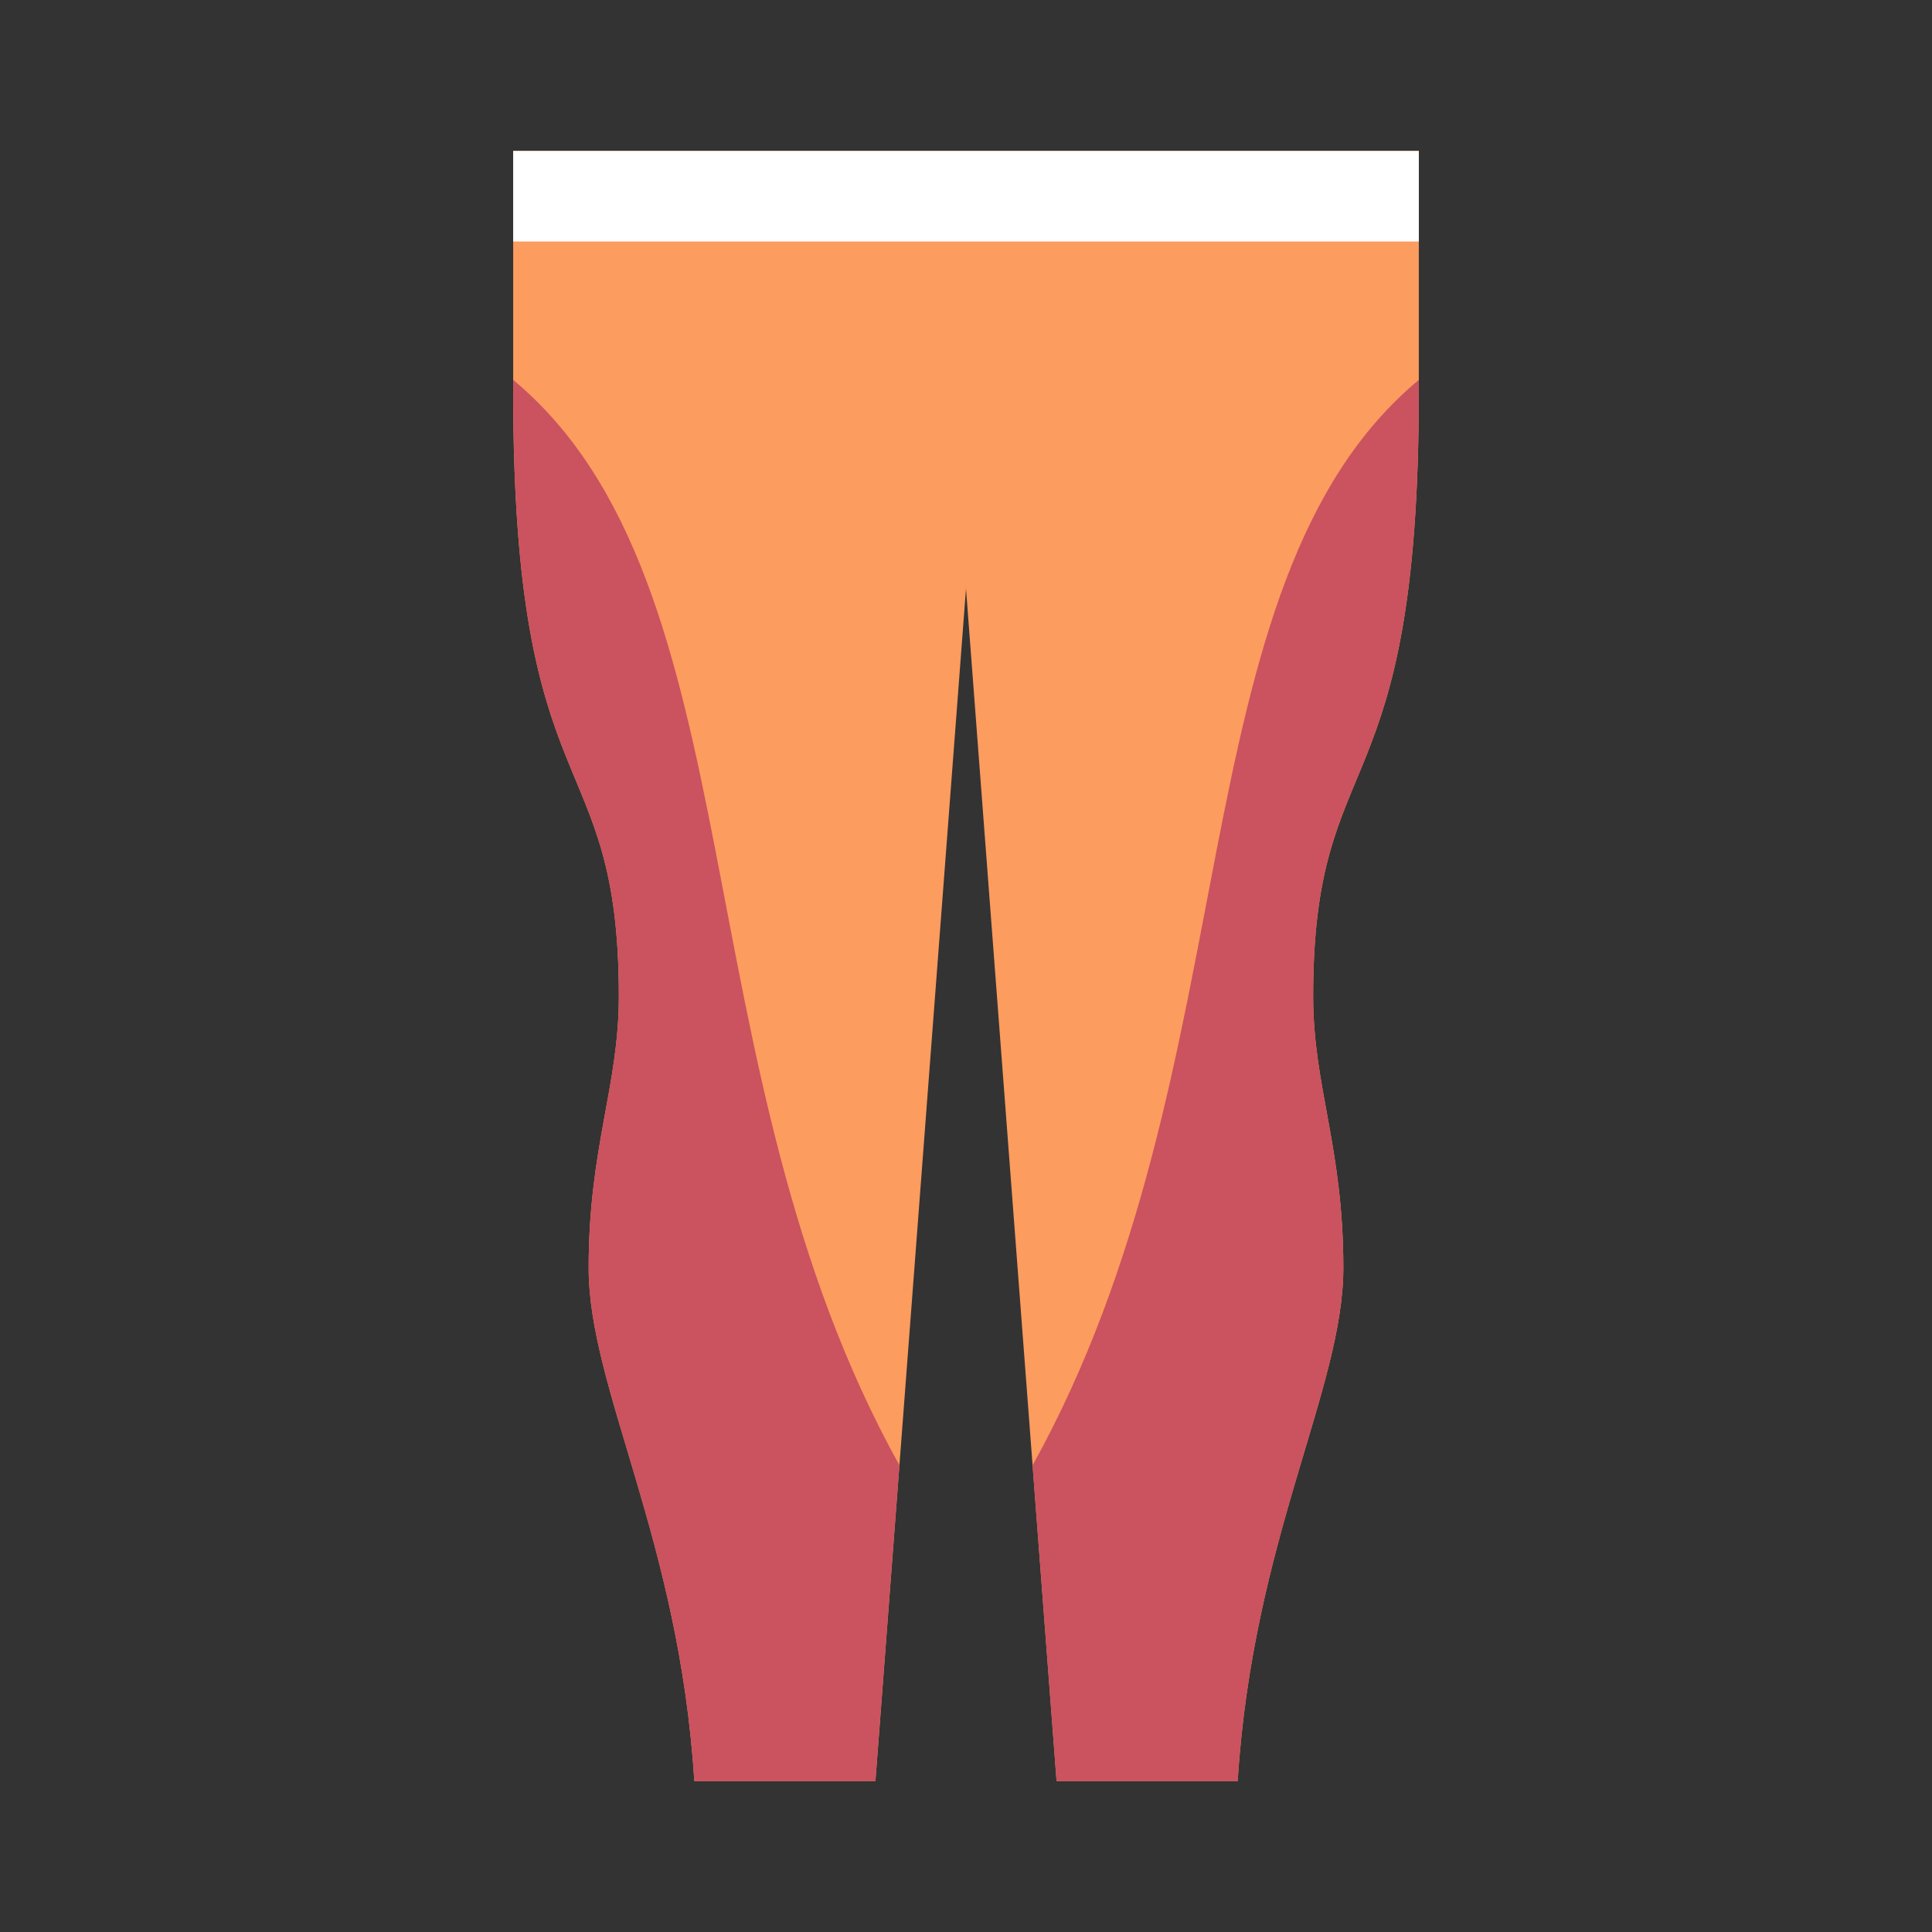
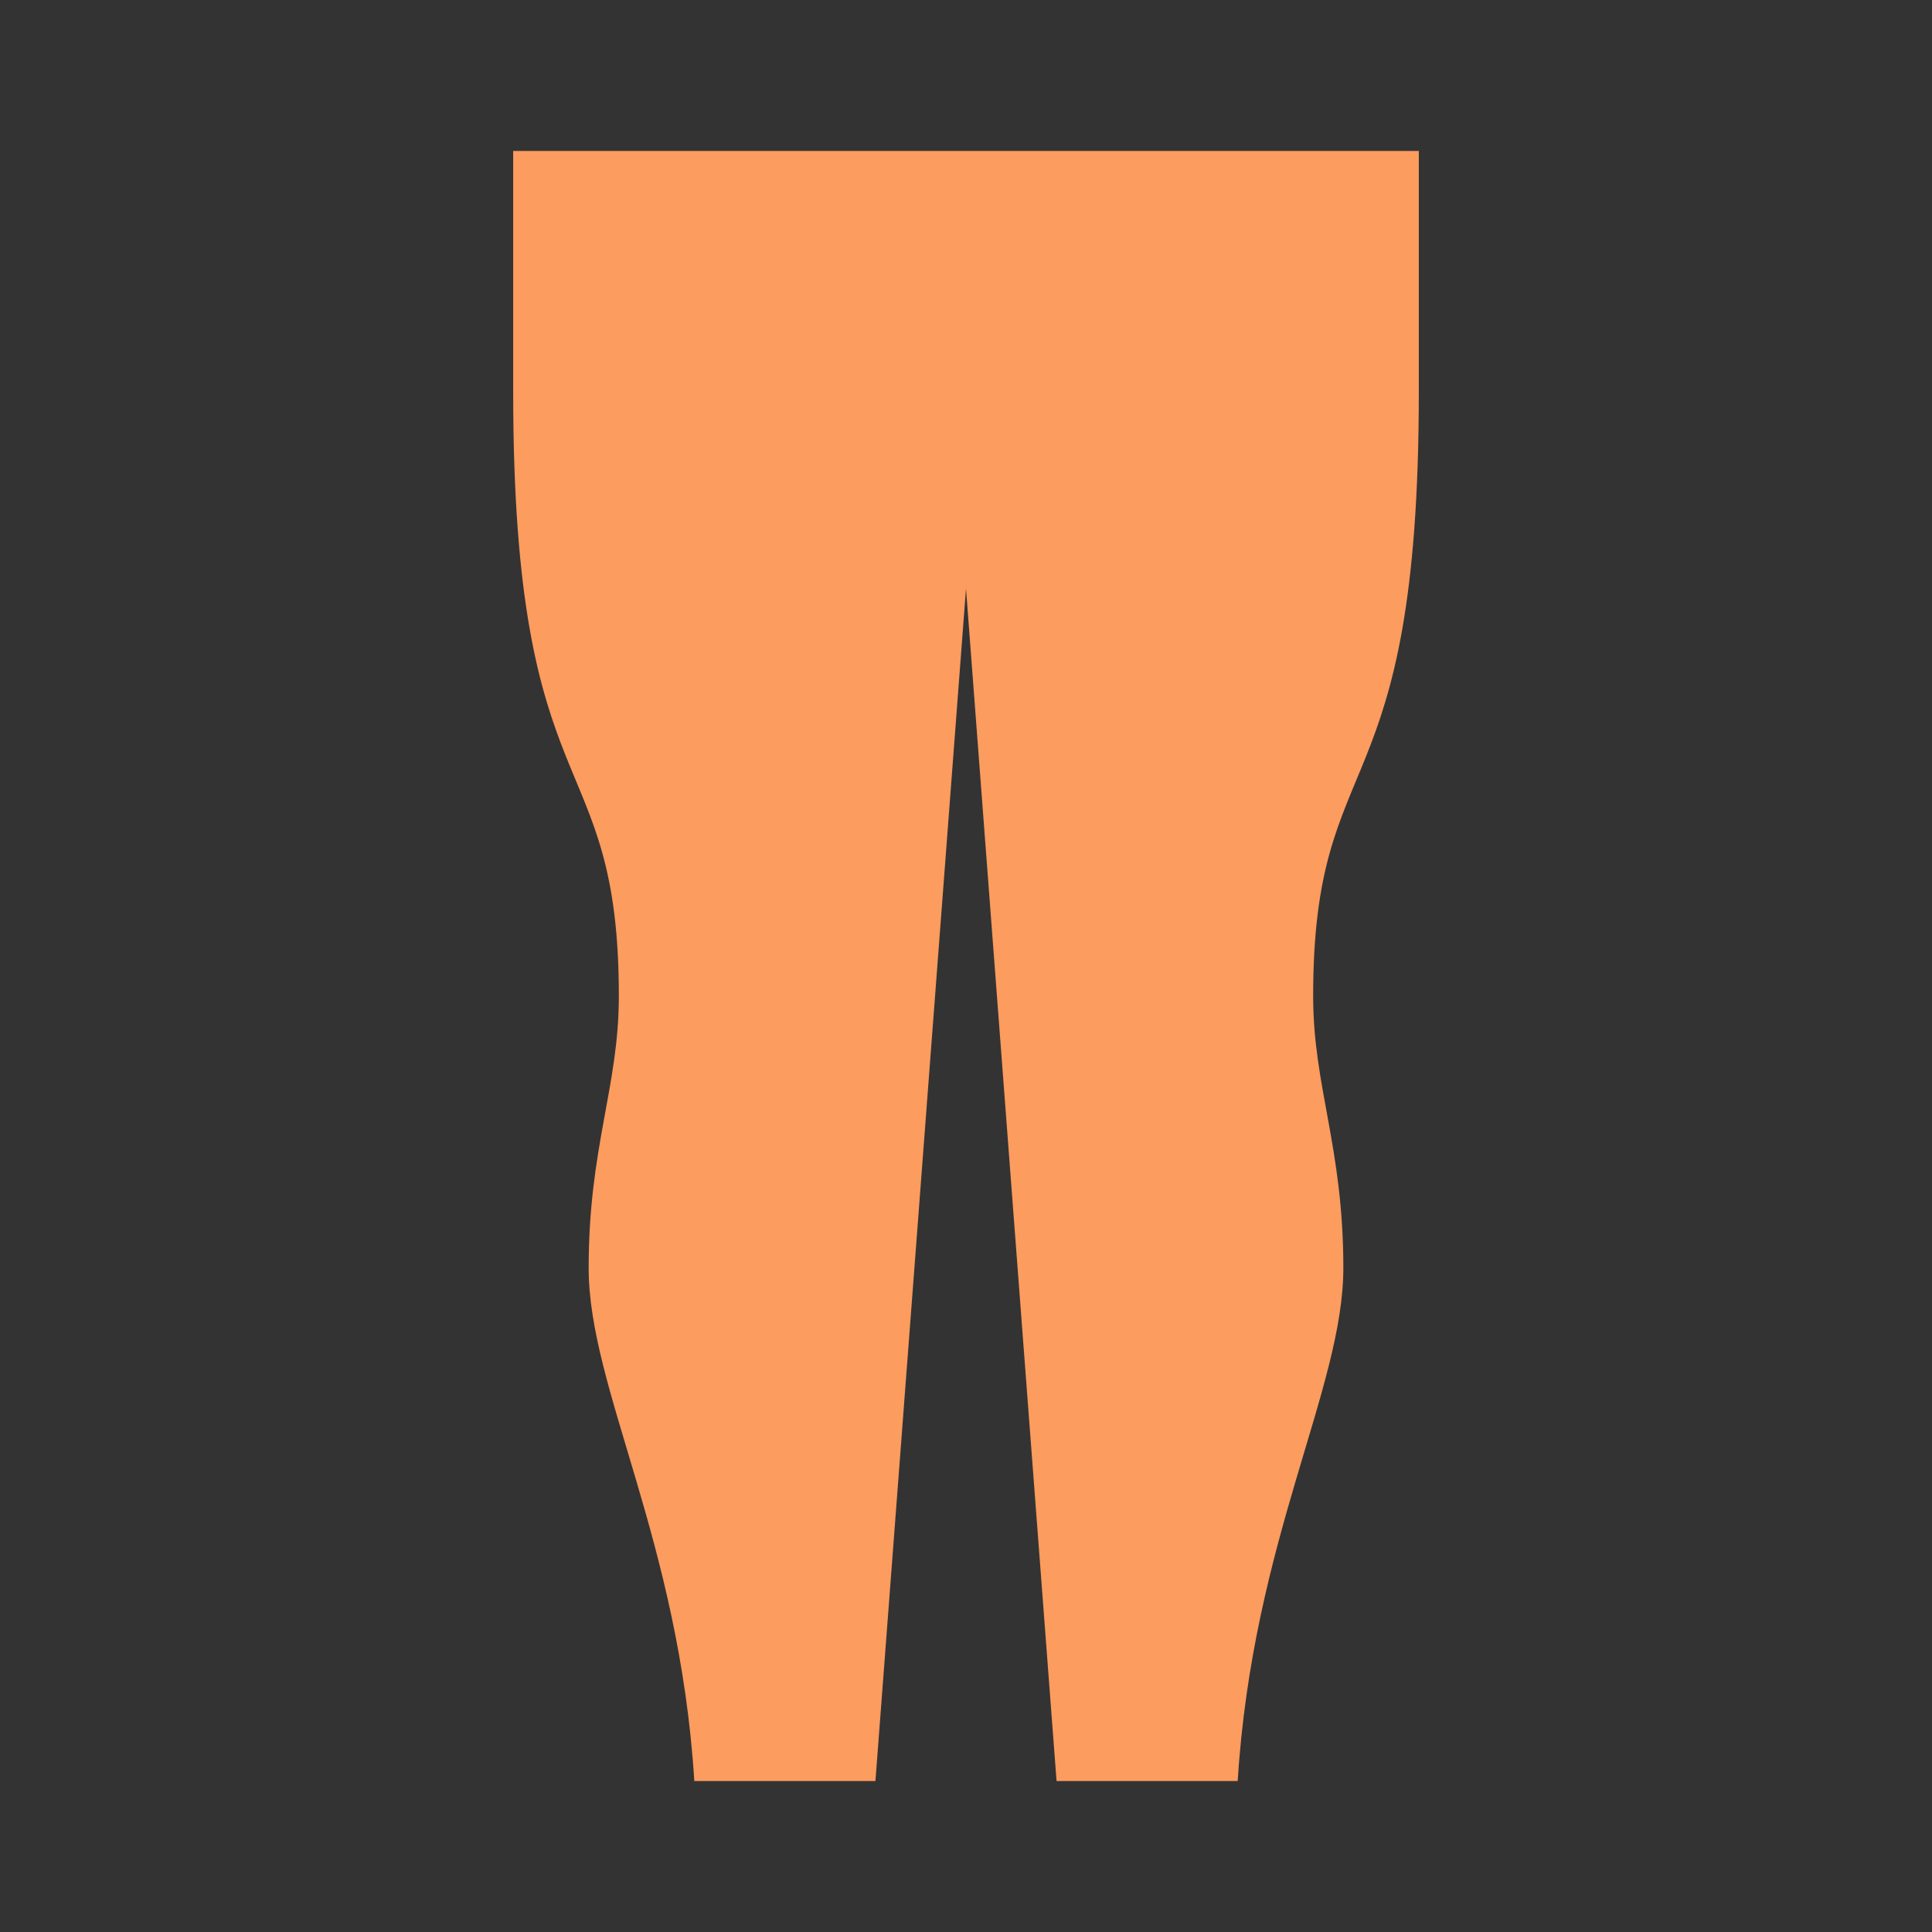
<svg xmlns="http://www.w3.org/2000/svg" width="800px" height="800px" viewBox="0 0 1024 1024" class="icon" version="1.1">
  <rect x="0" y="0" width="1024" height="1024" fill="#333333" stroke="none" />
  <path d="M272 208c0 224 56 184 56 320 0 48-16 80-16 144s48 144 56 272h96l48-632 48 632h96c8-128 56-208 56-272s-16-96-16-144c0-136 56-96 56-320V80H272z" fill="#FC9C5E" />
-   <path d="M752 201.36C621.76 309.84 664.8 565.2 547.28 776.64L560 944h96c8-128 56-208 56-272s-16-96-16-144c0-136 56-96 56-320zM272 201.36c130.24 108.48 87.2 363.84 204.72 575.28L464 944H368c-8-128-56-208-56-272s16-96 16-144c0-136-56-96-56-320z" fill="#CB525F" />
-   <path d="M272 80h480v48H272z" fill="#FFFFFF" />
</svg>